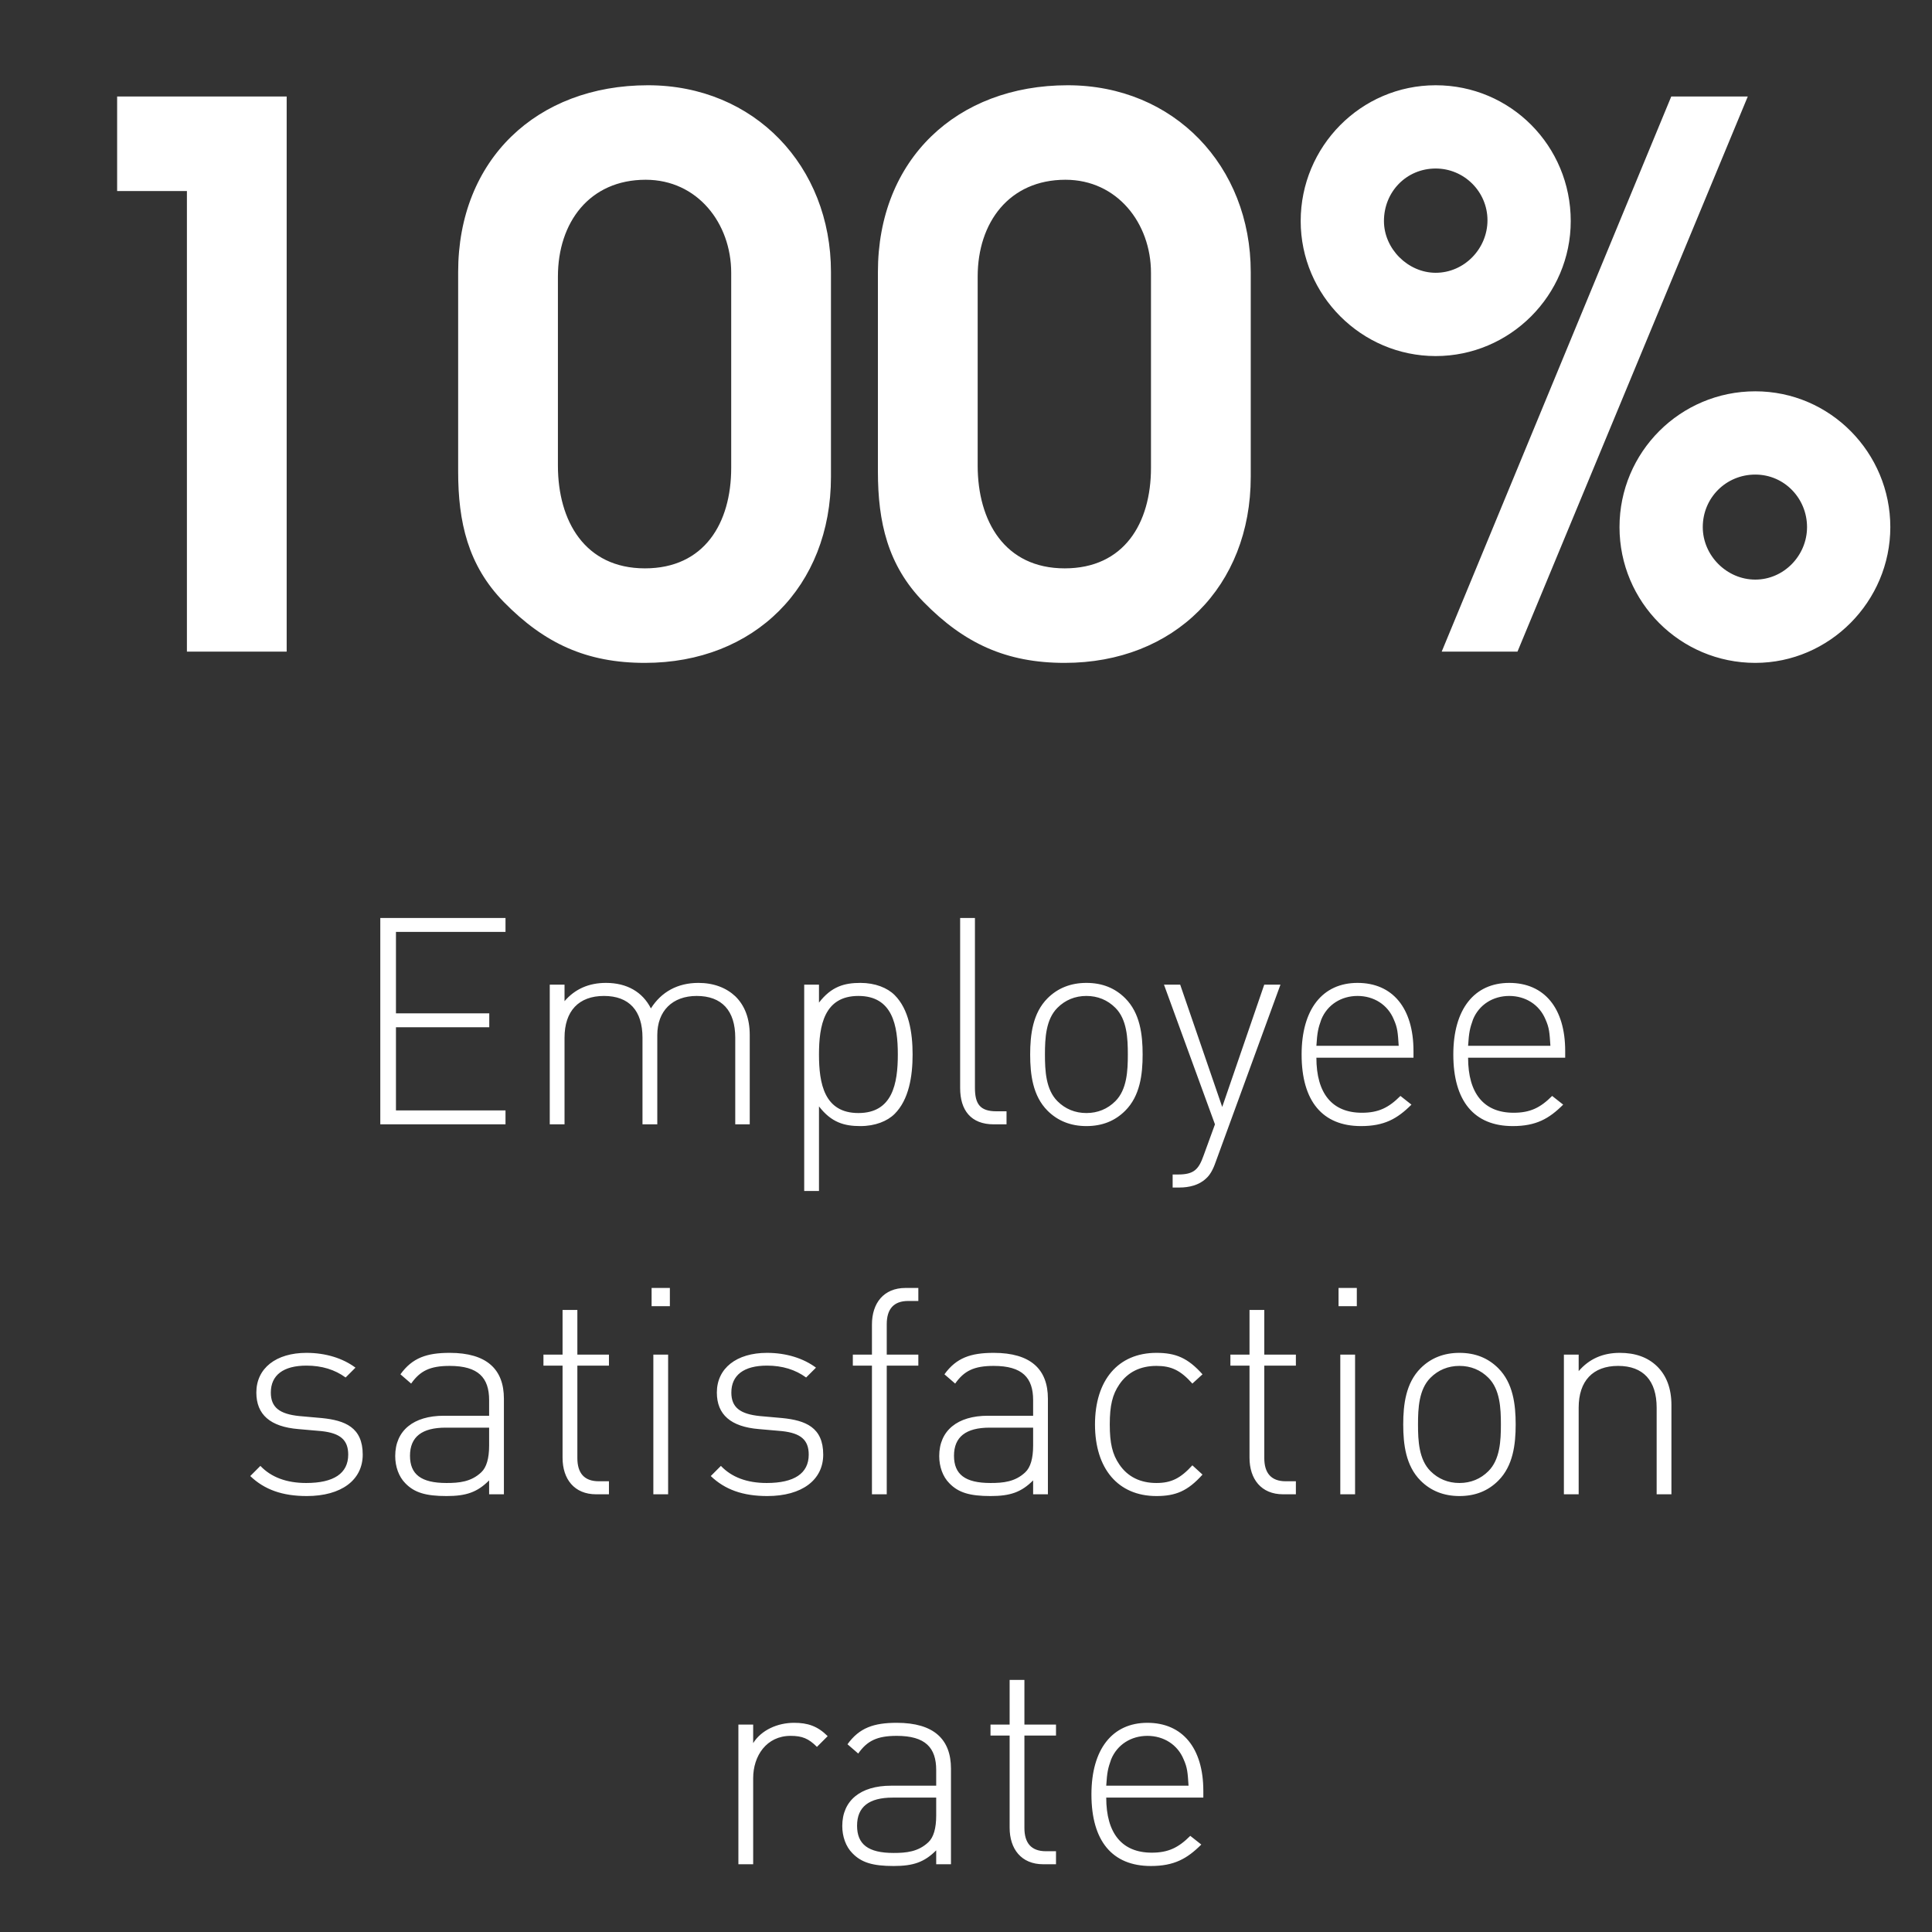
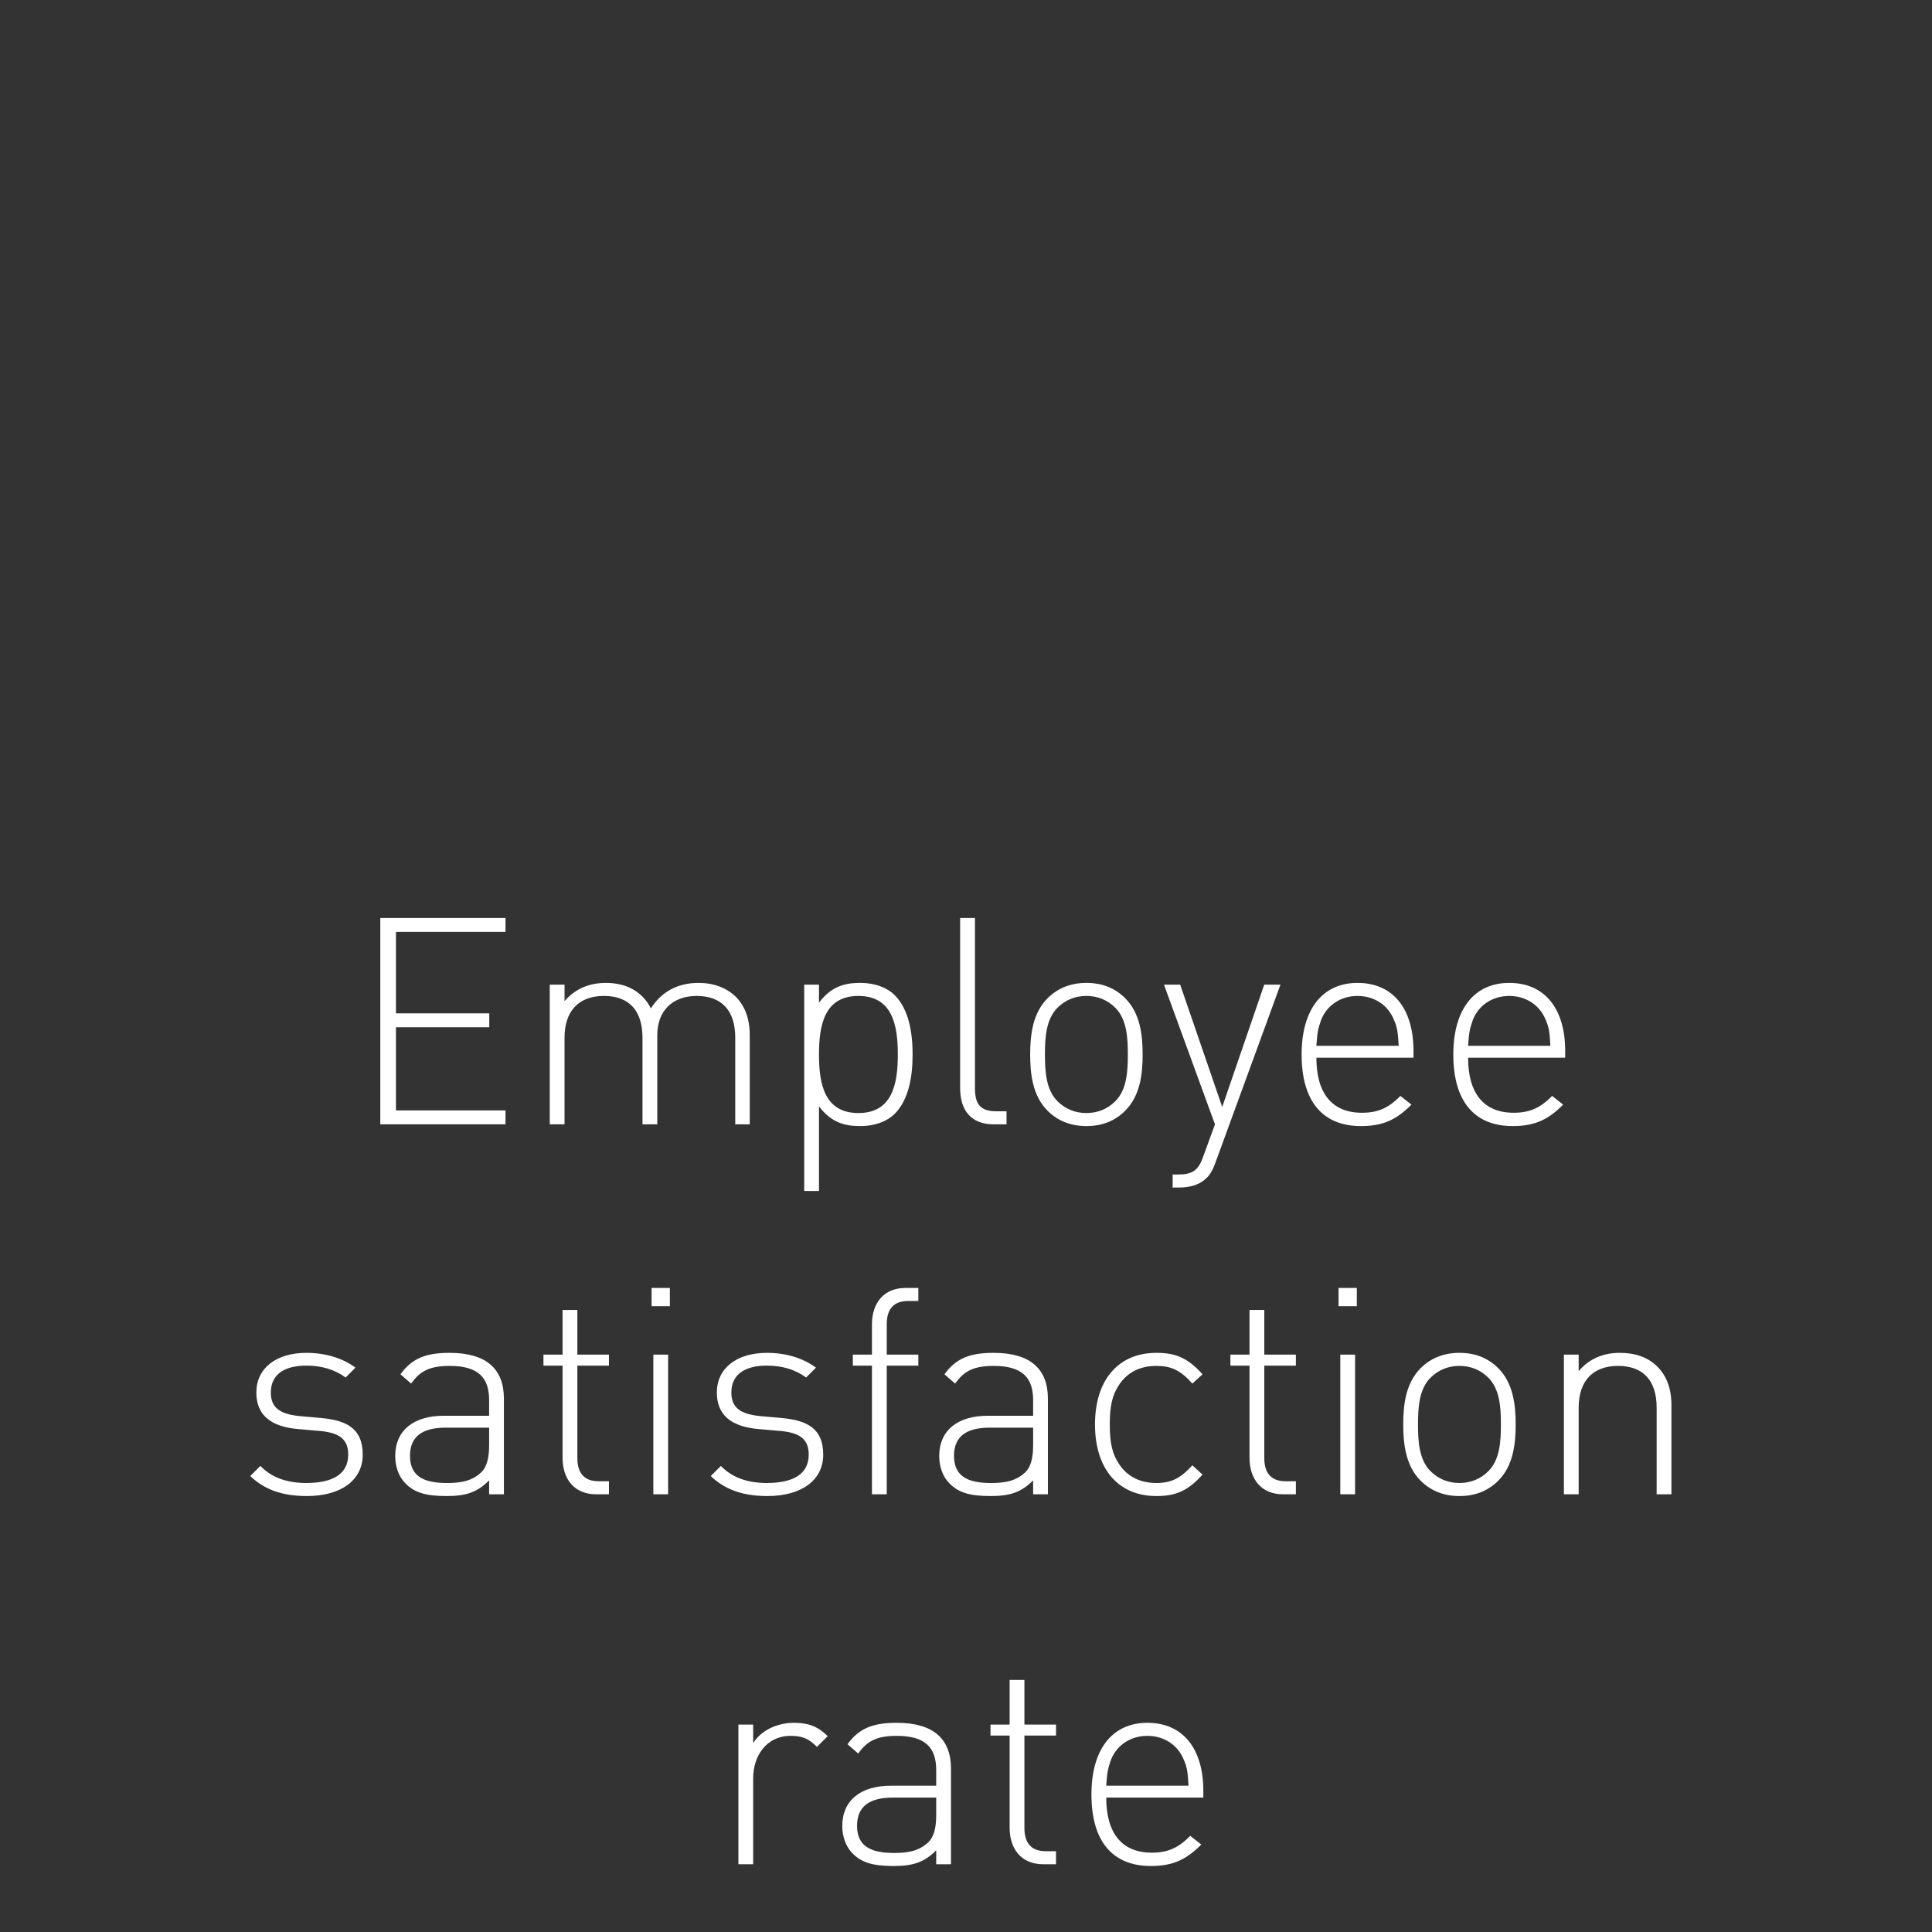
<svg xmlns="http://www.w3.org/2000/svg" width="94" height="94" viewBox="0 0 94 94" fill="none">
  <rect x="0" y="0" width="94" height="94" fill="#333333" stroke="none" />
-   <path d="M13.948 31.704H9.094V9.294H5.699V4.695H13.948V31.704ZM40.43 13.236V23.2C40.43 28.529 36.708 32.252 31.379 32.252C28.532 32.252 26.488 31.303 24.517 29.295C22.765 27.507 22.291 25.39 22.291 22.944V13.236C22.291 7.761 26.123 4.148 31.525 4.148C36.708 4.148 40.43 8.089 40.43 13.236ZM35.576 22.762V13.272C35.576 10.863 33.934 8.746 31.415 8.746C28.678 8.746 27.145 10.827 27.145 13.455V22.652C27.145 25.353 28.459 27.653 31.379 27.653C34.262 27.653 35.576 25.463 35.576 22.762ZM60.854 13.236V23.2C60.854 28.529 57.131 32.252 51.802 32.252C48.955 32.252 46.911 31.303 44.941 29.295C43.188 27.507 42.714 25.39 42.714 22.944V13.236C42.714 7.761 46.546 4.148 51.948 4.148C57.131 4.148 60.854 8.089 60.854 13.236ZM56 22.762V13.272C56 10.863 54.357 8.746 51.839 8.746C49.101 8.746 47.568 10.827 47.568 13.455V22.652C47.568 25.353 48.882 27.653 51.802 27.653C54.686 27.653 56 25.463 56 22.762ZM91.972 25.645C91.972 29.259 89.015 32.252 85.402 32.252C81.752 32.252 78.796 29.295 78.796 25.645C78.796 21.995 81.752 19.039 85.402 19.039C89.052 19.039 91.972 22.032 91.972 25.645ZM85.037 4.695L73.832 31.704H70.145L81.314 4.695H85.037ZM76.423 10.754C76.423 14.367 73.467 17.324 69.853 17.324C66.24 17.324 63.284 14.367 63.284 10.754C63.284 7.14 66.204 4.148 69.853 4.148C73.503 4.148 76.423 7.104 76.423 10.754ZM87.92 25.645C87.92 24.258 86.825 23.09 85.402 23.09C83.978 23.09 82.847 24.222 82.847 25.645C82.847 27.032 84.015 28.2 85.402 28.2C86.789 28.2 87.92 27.032 87.92 25.645ZM72.372 10.717C72.372 9.33 71.24 8.199 69.853 8.199C68.43 8.199 67.335 9.33 67.335 10.754C67.335 12.104 68.503 13.272 69.853 13.272C71.24 13.272 72.372 12.104 72.372 10.717Z" fill="white" />
  <path d="M18.503 54.704V44.664H24.595V45.34H19.265V49.303H23.805V49.98H19.265V54.027H24.595V54.704H18.503ZM35.773 54.704V50.488C35.773 49.176 35.124 48.457 33.897 48.457C32.713 48.457 31.98 49.19 31.98 50.361V54.704H31.26V50.488C31.26 49.176 30.612 48.457 29.385 48.457C28.158 48.457 27.467 49.19 27.467 50.488V54.704H26.748V47.907H27.467V48.711C27.975 48.119 28.651 47.822 29.483 47.822C30.499 47.822 31.26 48.26 31.669 49.063C32.177 48.26 32.967 47.822 33.982 47.822C34.729 47.822 35.336 48.062 35.773 48.471C36.238 48.922 36.478 49.557 36.478 50.361V54.704H35.773ZM44.402 51.306C44.402 52.377 44.219 53.505 43.528 54.196C43.175 54.549 42.583 54.789 41.864 54.789C41.088 54.789 40.454 54.62 39.847 53.83V57.947H39.128V47.907H39.847V48.781C40.454 47.992 41.088 47.822 41.864 47.822C42.583 47.822 43.175 48.062 43.528 48.415C44.219 49.106 44.402 50.234 44.402 51.306ZM43.683 51.306C43.683 49.895 43.429 48.457 41.765 48.457C40.101 48.457 39.847 49.895 39.847 51.306C39.847 52.716 40.101 54.154 41.765 54.154C43.429 54.154 43.683 52.716 43.683 51.306ZM48.351 54.704C47.237 54.704 46.715 54.013 46.715 52.941V44.664H47.435V52.927C47.435 53.703 47.674 54.069 48.478 54.069H48.972V54.704H48.351ZM55.594 51.306C55.594 52.279 55.467 53.322 54.747 54.041C54.254 54.535 53.633 54.789 52.858 54.789C52.096 54.789 51.462 54.535 50.968 54.041C50.249 53.322 50.122 52.279 50.122 51.306C50.122 50.333 50.249 49.289 50.968 48.57C51.462 48.076 52.096 47.822 52.858 47.822C53.633 47.822 54.254 48.076 54.747 48.57C55.467 49.289 55.594 50.333 55.594 51.306ZM54.874 51.306C54.874 50.516 54.832 49.599 54.268 49.035C53.887 48.654 53.408 48.457 52.858 48.457C52.308 48.457 51.828 48.654 51.448 49.035C50.884 49.599 50.841 50.516 50.841 51.306C50.841 52.095 50.884 53.012 51.448 53.576C51.828 53.957 52.308 54.154 52.858 54.154C53.408 54.154 53.887 53.957 54.268 53.576C54.832 53.012 54.874 52.095 54.874 51.306ZM59.142 56.551C59.015 56.918 58.859 57.186 58.676 57.341C58.338 57.666 57.844 57.778 57.393 57.778H57.054V57.144H57.322C58.098 57.144 58.324 56.89 58.563 56.213L59.113 54.704L56.632 47.907H57.421L59.466 53.858L61.511 47.907H62.3L59.142 56.551ZM64.048 51.461C64.048 53.195 64.809 54.14 66.262 54.14C67.066 54.14 67.559 53.9 68.137 53.322L68.673 53.745C67.982 54.436 67.348 54.789 66.22 54.789C64.344 54.789 63.329 53.576 63.329 51.306C63.329 49.106 64.344 47.822 66.05 47.822C67.757 47.822 68.772 49.049 68.772 51.136V51.461H64.048ZM68.053 50.883C68.01 50.234 67.996 50.008 67.813 49.599C67.517 48.88 66.84 48.457 66.05 48.457C65.261 48.457 64.584 48.88 64.288 49.599C64.132 50.036 64.09 50.22 64.048 50.883H68.053ZM71.429 51.461C71.429 53.195 72.191 54.14 73.643 54.14C74.447 54.14 74.941 53.9 75.519 53.322L76.055 53.745C75.364 54.436 74.729 54.789 73.601 54.789C71.725 54.789 70.71 53.576 70.71 51.306C70.71 49.106 71.725 47.822 73.432 47.822C75.138 47.822 76.153 49.049 76.153 51.136V51.461H71.429ZM75.434 50.883C75.392 50.234 75.378 50.008 75.195 49.599C74.898 48.88 74.221 48.457 73.432 48.457C72.642 48.457 71.965 48.88 71.669 49.599C71.514 50.036 71.472 50.22 71.429 50.883H75.434ZM17.648 70.772C17.648 72.013 16.604 72.789 14.926 72.789C13.741 72.789 12.867 72.478 12.176 71.816L12.669 71.322C13.191 71.872 13.939 72.154 14.898 72.154C16.237 72.154 16.942 71.689 16.942 70.772C16.942 70.053 16.547 69.729 15.645 69.63L14.517 69.531C13.149 69.418 12.472 68.826 12.472 67.754C12.472 66.57 13.431 65.822 14.912 65.822C15.857 65.822 16.689 66.09 17.295 66.542L16.816 67.021C16.294 66.64 15.659 66.443 14.912 66.443C13.784 66.443 13.177 66.908 13.177 67.754C13.177 68.474 13.6 68.798 14.559 68.897L15.659 68.995C16.787 69.108 17.648 69.447 17.648 70.772ZM23.798 72.704V72.027C23.22 72.605 22.684 72.789 21.725 72.789C20.709 72.789 20.16 72.62 19.722 72.168C19.398 71.844 19.229 71.35 19.229 70.843C19.229 69.602 20.117 68.882 21.598 68.882H23.798V68.121C23.798 67.035 23.276 66.457 21.88 66.457C20.921 66.457 20.442 66.697 20.004 67.317L19.483 66.866C20.061 66.062 20.766 65.822 21.88 65.822C23.685 65.822 24.517 66.626 24.517 68.05V72.704H23.798ZM23.798 69.461H21.683C20.526 69.461 19.948 69.912 19.948 70.829C19.948 71.731 20.484 72.154 21.725 72.154C22.345 72.154 22.924 72.098 23.417 71.632C23.671 71.393 23.798 70.956 23.798 70.335V69.461ZM29.007 72.704C27.936 72.704 27.371 71.957 27.371 70.927V66.443H26.441V65.907H27.371V63.735H28.091V65.907H29.628V66.443H28.091V70.941C28.091 71.661 28.415 72.07 29.134 72.07H29.628V72.704H29.007ZM31.788 72.704V65.907H32.507V72.704H31.788ZM31.703 63.552V62.664H32.592V63.552H31.703ZM40.053 70.772C40.053 72.013 39.01 72.789 37.332 72.789C36.147 72.789 35.273 72.478 34.582 71.816L35.075 71.322C35.597 71.872 36.344 72.154 37.303 72.154C38.643 72.154 39.348 71.689 39.348 70.772C39.348 70.053 38.953 69.729 38.051 69.63L36.923 69.531C35.555 69.418 34.878 68.826 34.878 67.754C34.878 66.57 35.837 65.822 37.318 65.822C38.262 65.822 39.094 66.09 39.701 66.542L39.221 67.021C38.7 66.64 38.065 66.443 37.318 66.443C36.189 66.443 35.583 66.908 35.583 67.754C35.583 68.474 36.006 68.798 36.965 68.897L38.065 68.995C39.193 69.108 40.053 69.447 40.053 70.772ZM43.144 66.443V72.704H42.424V66.443H41.494V65.907H42.424V64.441C42.424 63.411 42.988 62.664 44.06 62.664H44.681V63.298H44.187C43.468 63.298 43.144 63.707 43.144 64.426V65.907H44.681V66.443H43.144ZM50.266 72.704V72.027C49.688 72.605 49.152 72.789 48.193 72.789C47.178 72.789 46.628 72.62 46.191 72.168C45.866 71.844 45.697 71.35 45.697 70.843C45.697 69.602 46.586 68.882 48.066 68.882H50.266V68.121C50.266 67.035 49.744 66.457 48.348 66.457C47.389 66.457 46.91 66.697 46.473 67.317L45.951 66.866C46.529 66.062 47.234 65.822 48.348 65.822C50.153 65.822 50.985 66.626 50.985 68.05V72.704H50.266ZM50.266 69.461H48.151C46.995 69.461 46.416 69.912 46.416 70.829C46.416 71.731 46.952 72.154 48.193 72.154C48.814 72.154 49.392 72.098 49.885 71.632C50.139 71.393 50.266 70.956 50.266 70.335V69.461ZM58.507 71.745C57.788 72.549 57.196 72.789 56.265 72.789C54.404 72.789 53.276 71.463 53.276 69.306C53.276 67.148 54.404 65.822 56.265 65.822C57.196 65.822 57.788 66.062 58.507 66.866L58.014 67.317C57.436 66.668 56.984 66.457 56.265 66.457C55.49 66.457 54.869 66.753 54.46 67.359C54.122 67.853 53.995 68.389 53.995 69.306C53.995 70.222 54.122 70.758 54.46 71.252C54.869 71.858 55.49 72.154 56.265 72.154C56.984 72.154 57.436 71.928 58.014 71.294L58.507 71.745ZM62.43 72.704C61.358 72.704 60.794 71.957 60.794 70.927V66.443H59.864V65.907H60.794V63.735H61.513V65.907H63.05V66.443H61.513V70.941C61.513 71.661 61.838 72.07 62.557 72.07H63.05V72.704H62.43ZM65.211 72.704V65.907H65.93V72.704H65.211ZM65.126 63.552V62.664H66.015V63.552H65.126ZM73.744 69.306C73.744 70.279 73.617 71.322 72.898 72.041C72.404 72.535 71.784 72.789 71.008 72.789C70.247 72.789 69.612 72.535 69.119 72.041C68.4 71.322 68.273 70.279 68.273 69.306C68.273 68.333 68.4 67.289 69.119 66.57C69.612 66.076 70.247 65.822 71.008 65.822C71.784 65.822 72.404 66.076 72.898 66.57C73.617 67.289 73.744 68.333 73.744 69.306ZM73.025 69.306C73.025 68.516 72.983 67.599 72.418 67.035C72.038 66.654 71.558 66.457 71.008 66.457C70.458 66.457 69.979 66.654 69.598 67.035C69.034 67.599 68.992 68.516 68.992 69.306C68.992 70.095 69.034 71.012 69.598 71.576C69.979 71.957 70.458 72.154 71.008 72.154C71.558 72.154 72.038 71.957 72.418 71.576C72.983 71.012 73.025 70.095 73.025 69.306ZM80.603 72.704V68.488C80.603 67.176 79.954 66.457 78.727 66.457C77.5 66.457 76.809 67.19 76.809 68.488V72.704H76.09V65.907H76.809V66.711C77.317 66.119 77.98 65.822 78.812 65.822C79.559 65.822 80.165 66.034 80.617 66.471C81.082 66.922 81.322 67.557 81.322 68.361V72.704H80.603ZM39.748 84.993C39.339 84.584 39.029 84.457 38.465 84.457C37.294 84.457 36.645 85.43 36.645 86.516V90.704H35.926V83.907H36.645V84.81C37.04 84.175 37.83 83.822 38.634 83.822C39.297 83.822 39.776 83.978 40.27 84.471L39.748 84.993ZM45.55 90.704V90.027C44.971 90.605 44.435 90.789 43.477 90.789C42.461 90.789 41.911 90.62 41.474 90.168C41.15 89.844 40.98 89.35 40.98 88.843C40.98 87.602 41.869 86.882 43.35 86.882H45.55V86.121C45.55 85.035 45.028 84.457 43.632 84.457C42.673 84.457 42.193 84.697 41.756 85.317L41.234 84.866C41.812 84.062 42.518 83.822 43.632 83.822C45.437 83.822 46.269 84.626 46.269 86.05V90.704H45.55ZM45.55 87.461H43.434C42.278 87.461 41.7 87.912 41.7 88.829C41.7 89.731 42.236 90.154 43.477 90.154C44.097 90.154 44.675 90.098 45.169 89.632C45.423 89.393 45.55 88.956 45.55 88.335V87.461ZM50.759 90.704C49.687 90.704 49.123 89.957 49.123 88.927V84.443H48.192V83.907H49.123V81.735H49.842V83.907H51.379V84.443H49.842V88.941C49.842 89.661 50.167 90.07 50.886 90.07H51.379V90.704H50.759ZM53.823 87.461C53.823 89.195 54.584 90.14 56.037 90.14C56.84 90.14 57.334 89.9 57.912 89.322L58.448 89.745C57.757 90.436 57.123 90.789 55.994 90.789C54.119 90.789 53.103 89.576 53.103 87.306C53.103 85.106 54.119 83.822 55.825 83.822C57.532 83.822 58.547 85.049 58.547 87.136V87.461H53.823ZM57.828 86.882C57.785 86.234 57.771 86.008 57.588 85.599C57.292 84.88 56.615 84.457 55.825 84.457C55.035 84.457 54.359 84.88 54.062 85.599C53.907 86.036 53.865 86.22 53.823 86.882H57.828Z" fill="white" />
</svg>